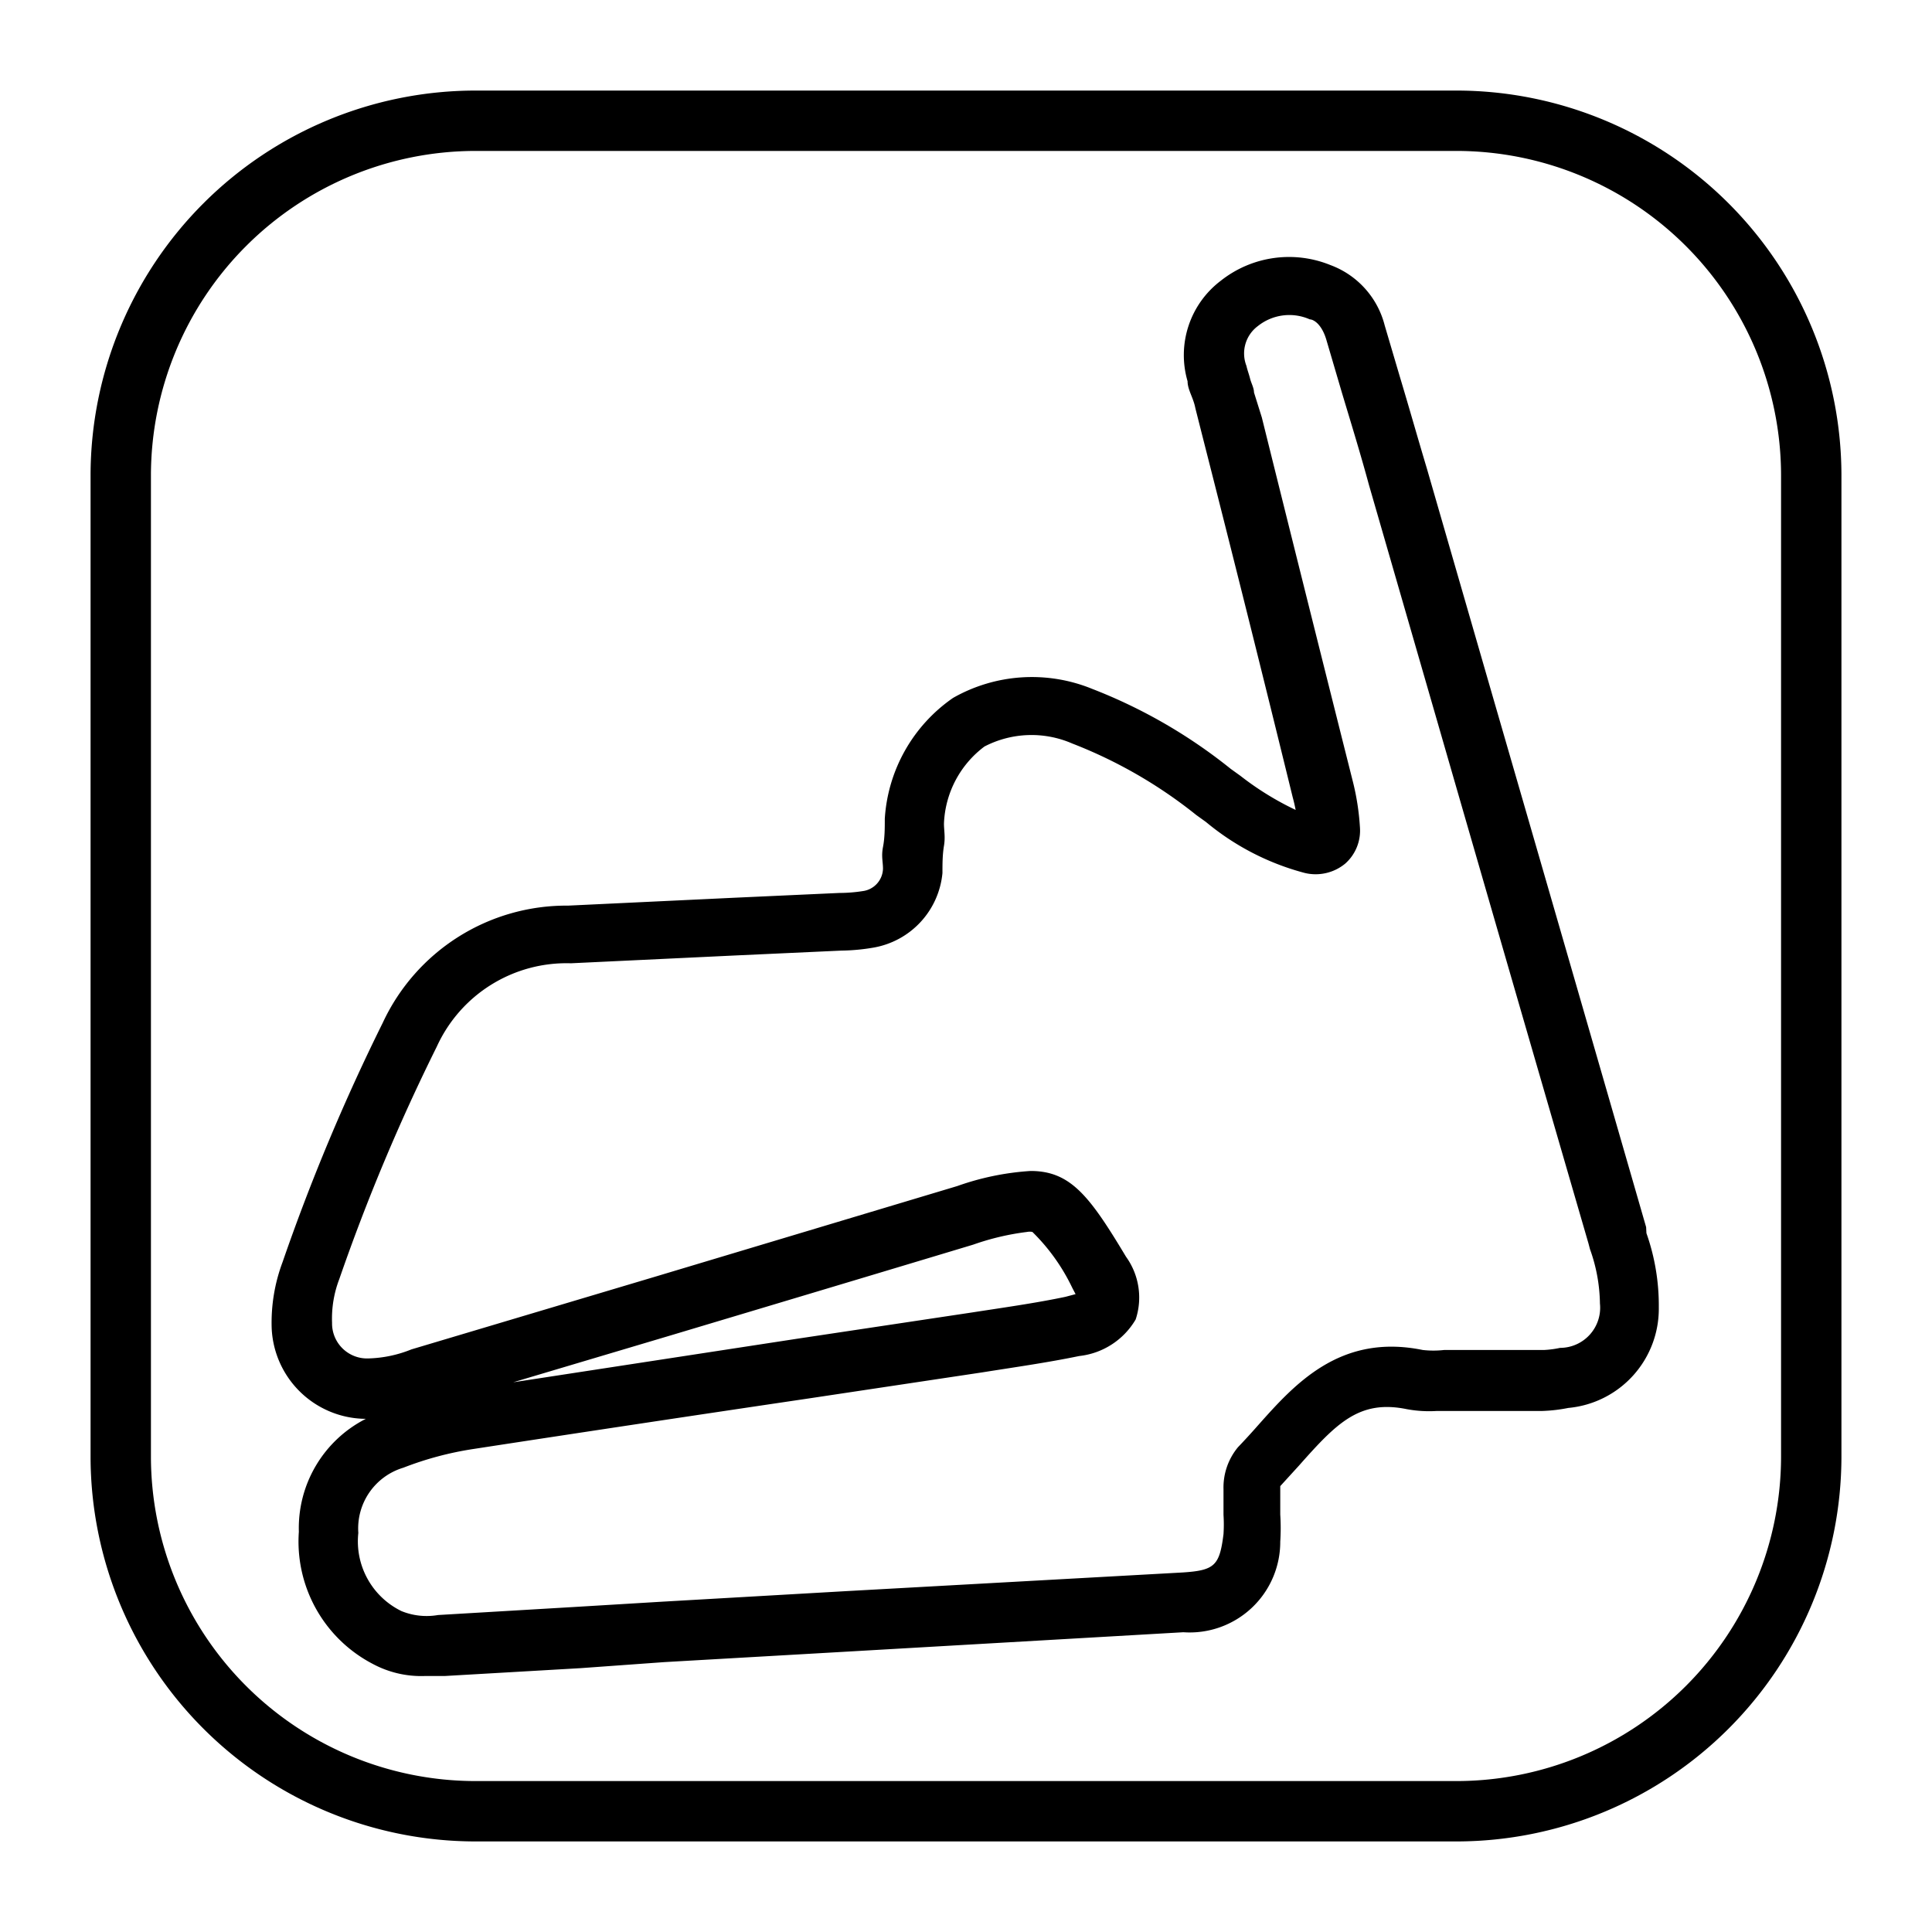
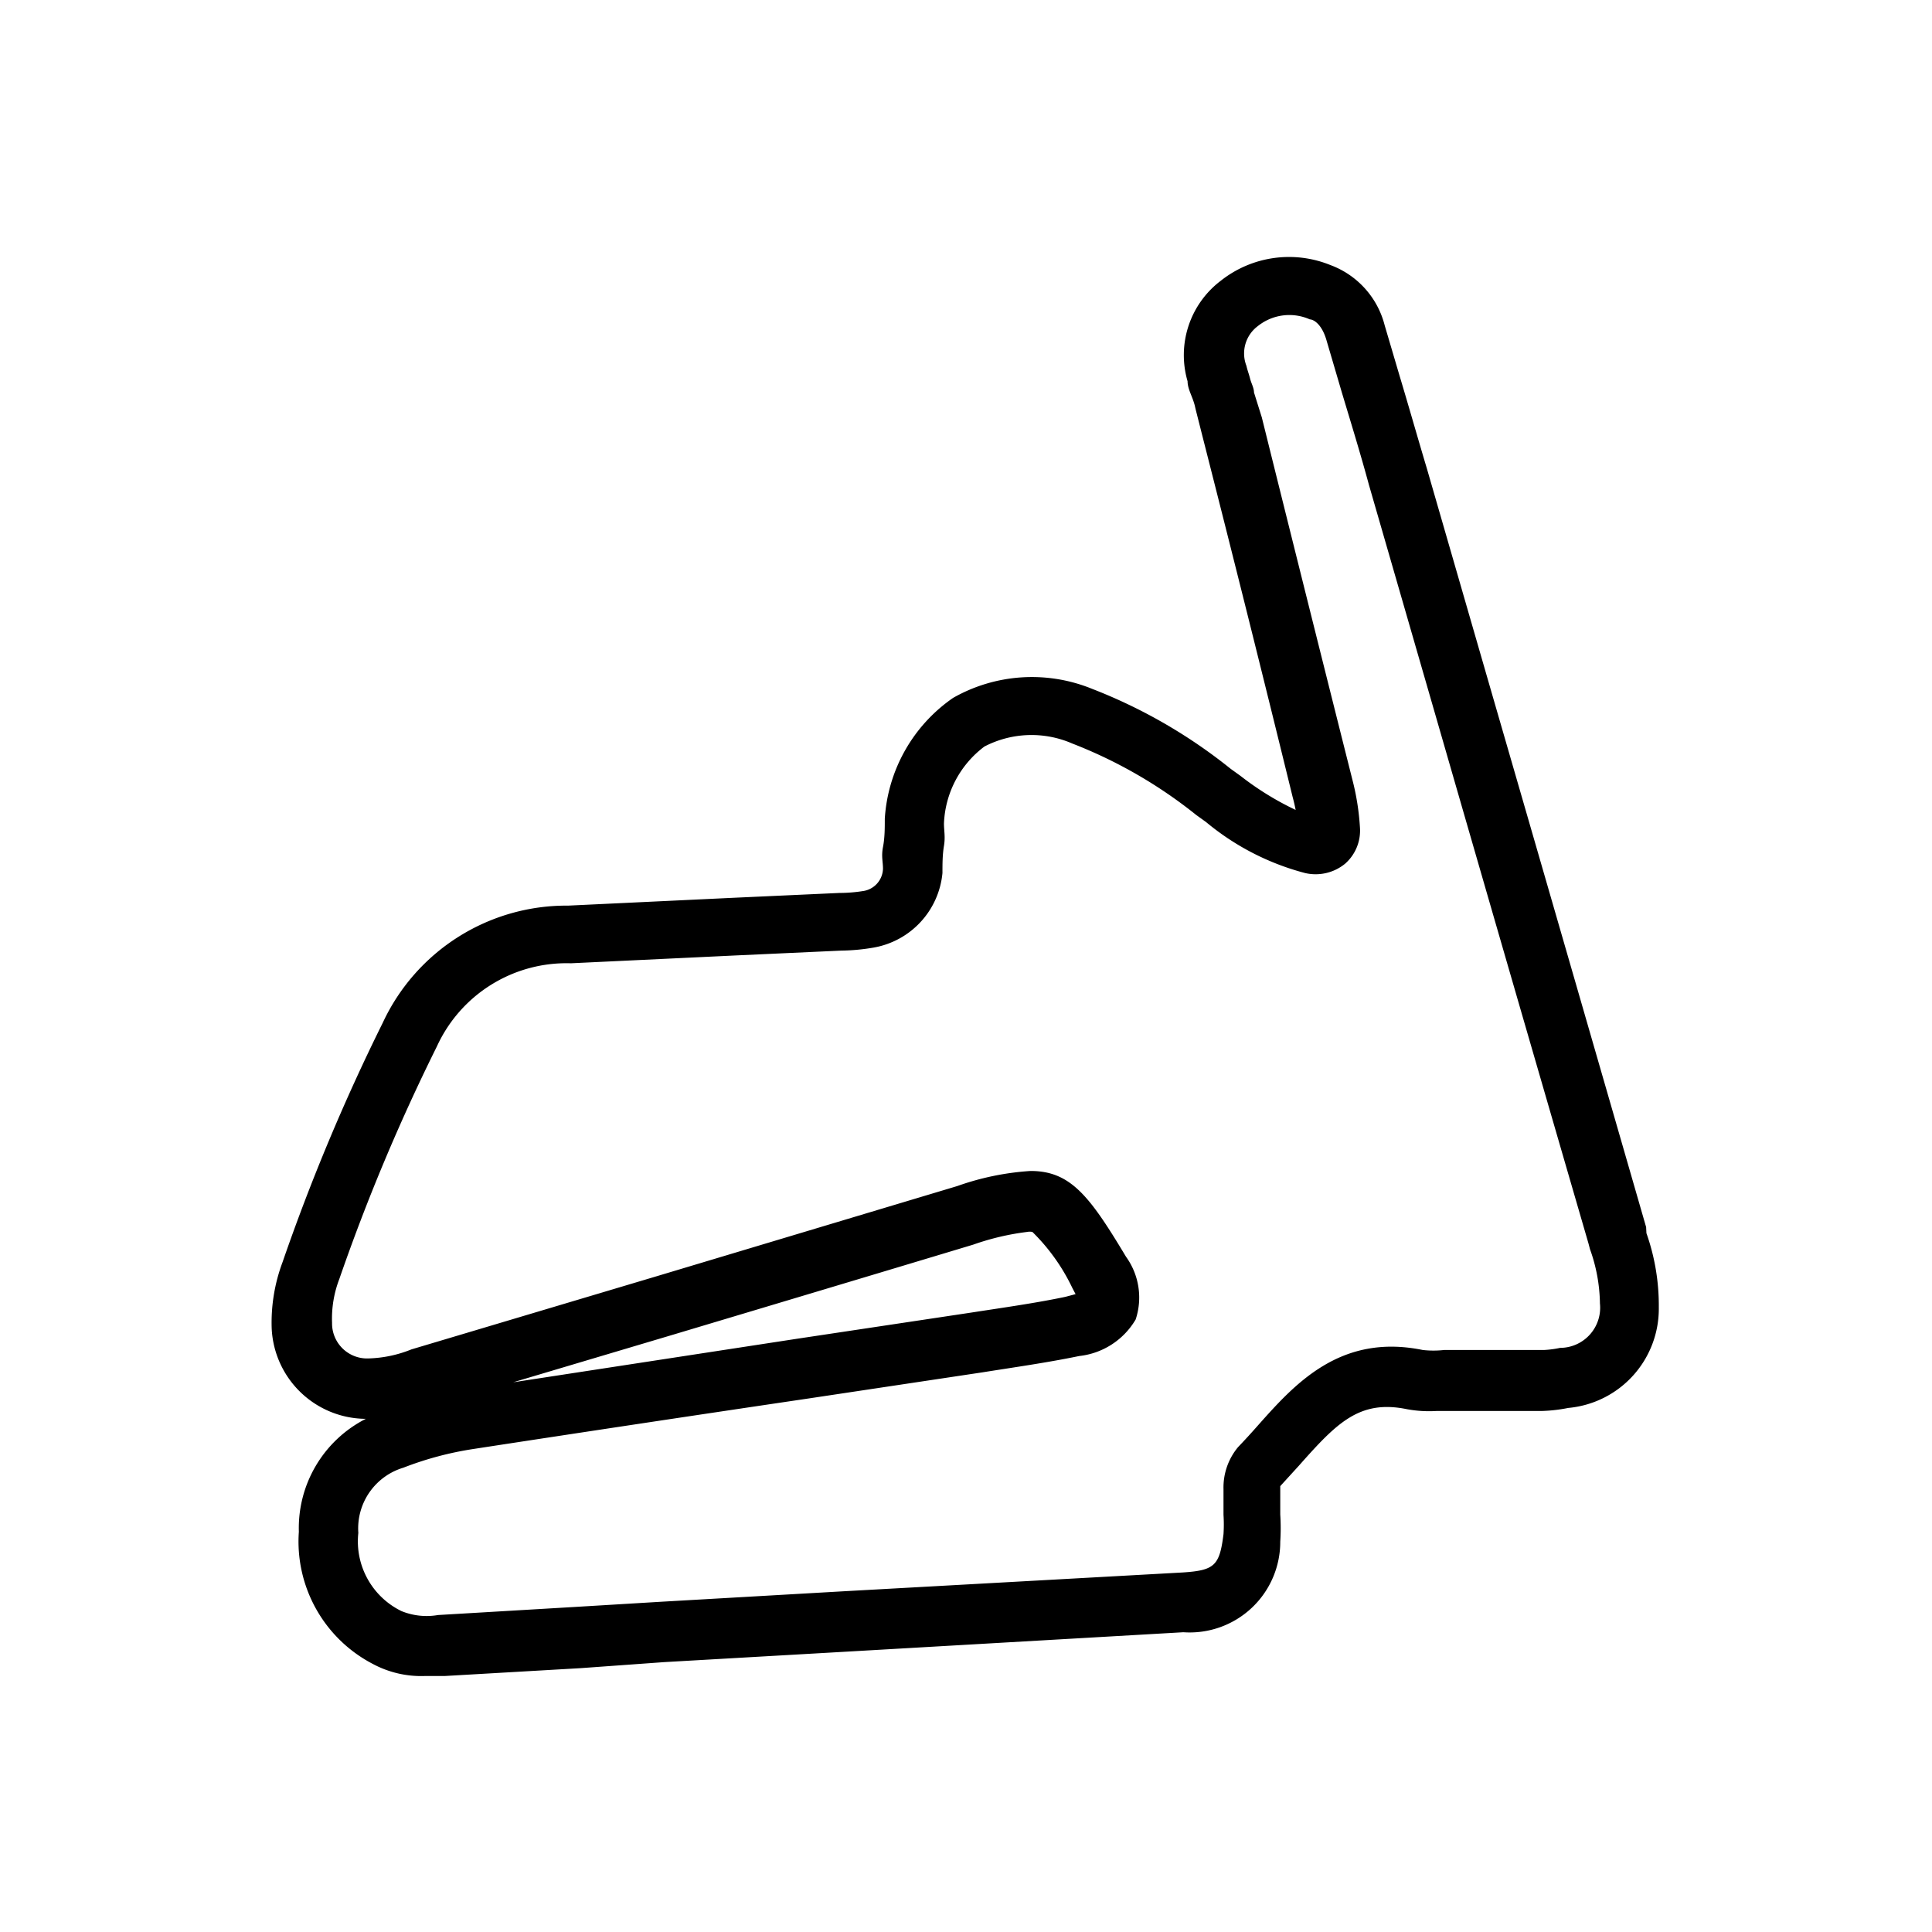
<svg xmlns="http://www.w3.org/2000/svg" viewBox="0 0 64 64">
  <g data-name="Layer 17">
-     <path d="M48.25 3h-32.5A12.76 12.76 0 0 0 3 15.75v32.5A12.76 12.76 0 0 0 15.75 61h32.5A12.76 12.76 0 0 0 61 48.25v-32.5A12.76 12.76 0 0 0 48.25 3ZM59 48.25A10.76 10.76 0 0 1 48.25 59h-32.5A10.76 10.76 0 0 1 5 48.25v-32.5A10.76 10.76 0 0 1 15.75 5h32.5A10.76 10.76 0 0 1 59 15.75Z" />
    <path d="M54.53 40.65Q52 31.88 49.46 23.11l-2.19-7.58c-.3-1-.6-2.06-.91-3.09l-.49-1.66a2.89 2.89 0 0 0-1.8-2 3.64 3.64 0 0 0-3.63.52 3.09 3.09 0 0 0-1.1 3.33c0 .2.1.4.17.59s.07.23.1.35l.21.83q1.53 6 3 12 .06.22.1.43a9.77 9.77 0 0 1-1.83-1.13l-.32-.23a17.29 17.29 0 0 0-4.59-2.65 5.28 5.28 0 0 0-4.61.3 5.26 5.26 0 0 0-2.26 4c0 .31 0 .63-.06.94s0 .48 0 .72a.77.77 0 0 1-.68.74 5 5 0 0 1-.76.06l-3.51.16-5.48.26a6.71 6.71 0 0 0-6.14 3.88 67.3 67.3 0 0 0-3.32 7.93A5.71 5.71 0 0 0 9 44a3.14 3.14 0 0 0 3.06 3h.06a4.06 4.06 0 0 0-2.22 3.74 4.57 4.57 0 0 0 2.45 4.38 3.39 3.39 0 0 0 1.72.4h.66l4.5-.26 2.77-.2 6.1-.35 11.1-.64a3 3 0 0 0 3.21-3 6.92 6.92 0 0 0 0-.9V49.23l.62-.68c1.25-1.41 2-2.19 3.57-1.87a4.08 4.08 0 0 0 1 .06h3.49a5.2 5.2 0 0 0 .86-.1 3.3 3.3 0 0 0 3-3.34 7.19 7.19 0 0 0-.41-2.45Zm-2.85 4a3.29 3.29 0 0 1-.53.07h-3.31a3.17 3.17 0 0 1-.71 0c-2.74-.56-4.25 1.14-5.46 2.5-.22.25-.44.49-.66.72a2.09 2.09 0 0 0-.48 1.39v.85a4.93 4.93 0 0 1 0 .64c-.13 1.05-.3 1.2-1.35 1.27L28 52.71l-6.1.35-2.82.17-4.57.27a2.21 2.21 0 0 1-1.21-.13 2.57 2.57 0 0 1-1.43-2.59 2.1 2.1 0 0 1 1.49-2.16 10.94 10.94 0 0 1 2.32-.62q5.54-.85 11.08-1.67l5.79-.87c1-.16 2.14-.32 3.2-.54a2.48 2.48 0 0 0 1.87-1.21 2.31 2.31 0 0 0-.32-2.08c-1.2-2-1.83-2.84-3.16-2.84a8.92 8.92 0 0 0-2.43.5l-10 3-8.08 2.41a4.08 4.08 0 0 1-1.43.3 1.16 1.16 0 0 1-1.2-1.18 3.65 3.65 0 0 1 .24-1.45 65.36 65.36 0 0 1 3.23-7.7 4.72 4.72 0 0 1 4.44-2.76l5.47-.26 3.49-.16a6.72 6.72 0 0 0 1.07-.1 2.77 2.77 0 0 0 2.28-2.47c0-.3 0-.6.05-.9s0-.5 0-.74a3.35 3.35 0 0 1 1.34-2.55 3.38 3.38 0 0 1 2.91-.1A15.54 15.54 0 0 1 39.63 27l.32.23a8.49 8.49 0 0 0 3.28 1.69 1.54 1.54 0 0 0 1.33-.31 1.46 1.46 0 0 0 .49-1.2 8.26 8.26 0 0 0-.25-1.58q-1.51-6-3-12l-.26-.83c0-.15-.09-.3-.13-.46s-.09-.28-.12-.42a1.13 1.13 0 0 1 .38-1.32 1.67 1.67 0 0 1 1.72-.22c.11 0 .4.14.56.72l.5 1.7c.3 1 .61 2 .9 3.07l2.19 7.58q2.53 8.77 5.08 17.54l.05.19a5.51 5.51 0 0 1 .33 1.8 1.33 1.33 0 0 1-1.31 1.47ZM17 45.79l5.24-1.56c3.34-1 6.68-2 10-3a8.46 8.46 0 0 1 1.78-.42.46.46 0 0 1 .18 0 6.53 6.53 0 0 1 1.32 1.85l.11.21-.34.09c-1 .21-2.08.36-3.11.52l-5.79.87Z" />
  </g>
</svg>